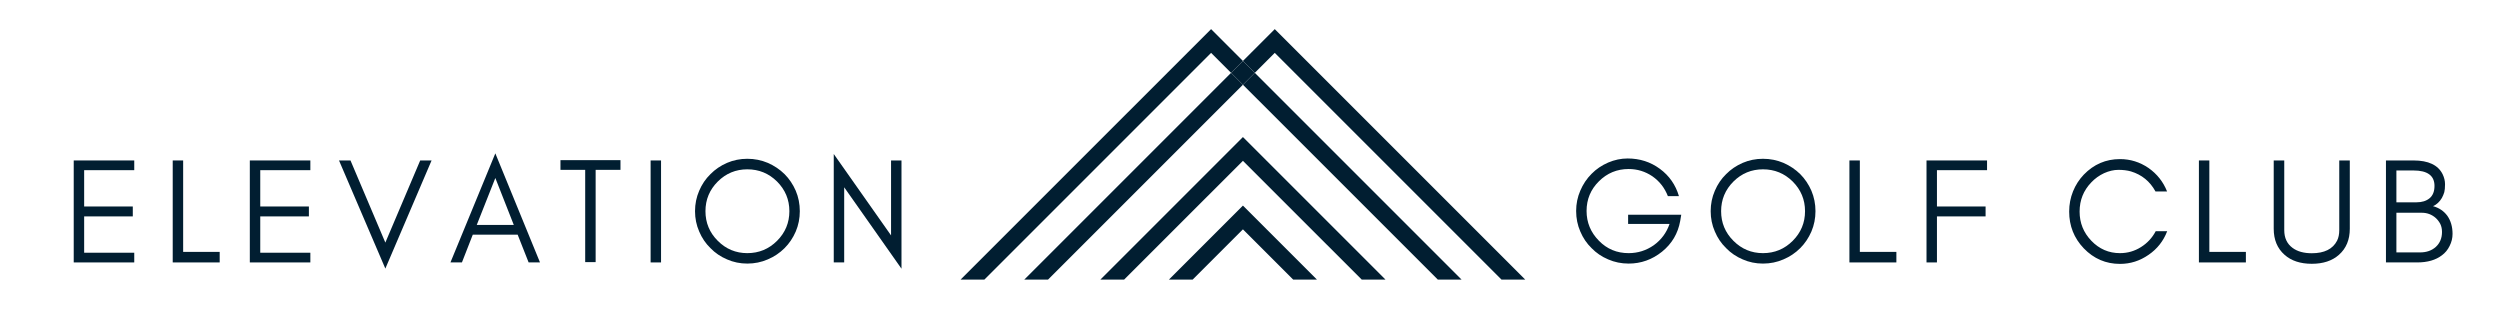
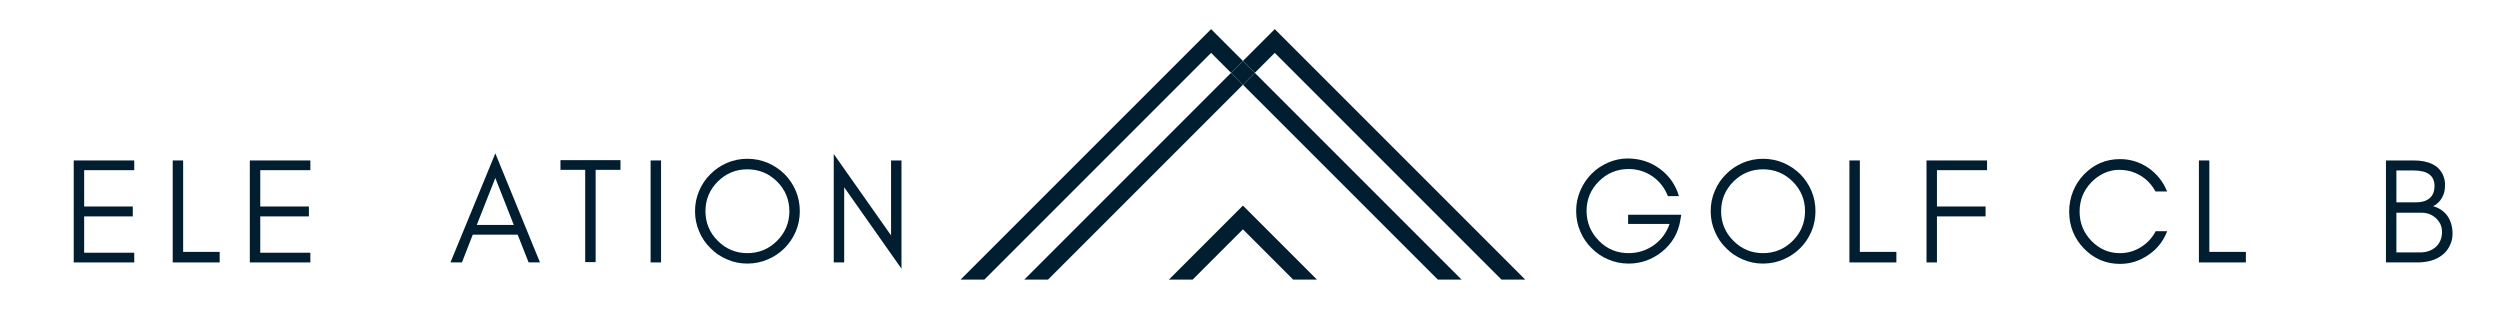
<svg xmlns="http://www.w3.org/2000/svg" version="1.0" preserveAspectRatio="xMidYMid meet" viewBox="0 164.25 374.25 48" zoomAndPan="magnify" style="max-height: 500px" width="374.25" height="48">
  <defs>
    <g />
    <clipPath id="828e4bebd1">
      <path clip-rule="nonzero" d="M 186 175 L 220 175 L 220 206.109 L 186 206.109 Z M 186 175" />
    </clipPath>
    <clipPath id="961f44e9af">
      <path clip-rule="nonzero" d="M 143.484 168.609 L 187 168.609 L 187 206.109 L 143.484 206.109 Z M 143.484 168.609" />
    </clipPath>
    <clipPath id="d78d9ea5fb">
      <path clip-rule="nonzero" d="M 186 168.609 L 228.984 168.609 L 228.984 206.109 L 186 206.109 Z M 186 168.609" />
    </clipPath>
    <clipPath id="b7a0ff6505">
      <path clip-rule="nonzero" d="M 153 175 L 187 175 L 187 206.109 L 153 206.109 Z M 153 175" />
    </clipPath>
    <clipPath id="6fbe2b7cb6">
-       <path clip-rule="nonzero" d="M 164 184 L 208 184 L 208 206.109 L 164 206.109 Z M 164 184" />
-     </clipPath>
+       </clipPath>
    <clipPath id="adef840551">
      <path clip-rule="nonzero" d="M 174 195 L 198 195 L 198 206.109 L 174 206.109 Z M 174 195" />
    </clipPath>
  </defs>
  <g clip-path="url(#828e4bebd1)">
    <path fill-rule="nonzero" fill-opacity="1" d="M 186.066 176.934 L 215.512 206.375 L 219.066 206.375 L 187.844 175.152 Z M 186.066 176.934" fill="#011e31" />
  </g>
  <g clip-path="url(#961f44e9af)">
    <path fill-rule="nonzero" fill-opacity="1" d="M 181.301 172.164 L 184.289 175.152 L 186.066 173.375 L 181.301 168.609 L 143.531 206.375 L 147.09 206.375 Z M 181.301 172.164" fill="#011e31" />
  </g>
  <g clip-path="url(#d78d9ea5fb)">
    <path fill-rule="nonzero" fill-opacity="1" d="M 190.832 172.164 L 225.043 206.375 L 228.598 206.375 L 190.832 168.609 L 186.066 173.375 L 187.844 175.152 Z M 190.832 172.164" fill="#011e31" />
  </g>
  <g clip-path="url(#b7a0ff6505)">
    <path fill-rule="nonzero" fill-opacity="1" d="M 184.289 175.152 L 153.066 206.375 L 156.621 206.375 L 186.066 176.934 Z M 184.289 175.152" fill="#011e31" />
  </g>
  <path fill-rule="nonzero" fill-opacity="1" d="M 187.844 175.152 L 186.066 176.934 L 184.289 175.152 L 186.066 173.375 Z M 187.844 175.152" fill="#011e31" />
  <g clip-path="url(#6fbe2b7cb6)">
    <path fill-rule="nonzero" fill-opacity="1" d="M 164.457 206.375 L 168.012 206.375 L 186.066 188.324 L 204.121 206.375 L 207.676 206.375 L 186.066 184.766 Z M 164.457 206.375" fill="#011e31" />
  </g>
  <g clip-path="url(#adef840551)">
    <path fill-rule="nonzero" fill-opacity="1" d="M 174.719 206.375 L 178.273 206.375 L 186.066 198.582 L 193.859 206.375 L 197.414 206.375 L 186.066 195.027 Z M 174.719 206.375" fill="#011e31" />
  </g>
  <g fill-opacity="1" fill="#011e31">
    <g transform="translate(9.348, 203.536)">
      <g>
        <path d="M 10.75 0 L 1.688 0 L 1.688 -15.266 L 10.75 -15.266 L 10.75 -13.812 L 3.25 -13.812 L 3.25 -8.375 L 10.531 -8.375 L 10.531 -6.891 L 3.25 -6.891 L 3.25 -1.453 L 10.75 -1.453 Z M 10.75 0" />
      </g>
    </g>
  </g>
  <g fill-opacity="1" fill="#011e31">
    <g transform="translate(24.168, 203.536)">
      <g>
        <path d="M 3.25 -1.578 L 8.719 -1.578 L 8.719 0 L 1.688 0 L 1.688 -15.266 L 3.25 -15.266 Z M 3.25 -1.578" />
      </g>
    </g>
  </g>
  <g fill-opacity="1" fill="#011e31">
    <g transform="translate(35.71, 203.536)">
      <g>
        <path d="M 10.75 0 L 1.688 0 L 1.688 -15.266 L 10.75 -15.266 L 10.75 -13.812 L 3.25 -13.812 L 3.25 -8.375 L 10.531 -8.375 L 10.531 -6.891 L 3.25 -6.891 L 3.25 -1.453 L 10.75 -1.453 Z M 10.75 0" />
      </g>
    </g>
  </g>
  <g fill-opacity="1" fill="#011e31">
    <g transform="translate(50.53, 203.536)">
      <g>
-         <path d="M 7.156 0.922 L 0.219 -15.266 L 1.938 -15.266 L 7.156 -2.969 L 12.375 -15.266 L 14.078 -15.266 Z M 7.156 0.922" />
-       </g>
+         </g>
    </g>
  </g>
  <g fill-opacity="1" fill="#011e31">
    <g transform="translate(67.213, 203.536)">
      <g>
        <path d="M 4.156 -5.609 L 9.703 -5.609 L 6.938 -12.641 Z M 13.625 0 L 11.922 0 L 10.281 -4.156 L 3.562 -4.156 L 1.938 0 L 0.219 0 L 6.938 -16.328 Z M 13.625 0" />
      </g>
    </g>
  </g>
  <g fill-opacity="1" fill="#011e31">
    <g transform="translate(83.448, 203.536)">
      <g>
        <path d="M 0.453 -13.859 L 0.453 -15.312 L 9.438 -15.312 L 9.438 -13.859 L 5.719 -13.859 L 5.719 -0.047 L 4.156 -0.047 L 4.156 -13.859 Z M 0.453 -13.859" />
      </g>
    </g>
  </g>
  <g fill-opacity="1" fill="#011e31">
    <g transform="translate(95.708, 203.536)">
      <g>
        <path d="M 3.25 0 L 1.688 0 L 1.688 -15.266 L 3.25 -15.266 Z M 3.25 0" />
      </g>
    </g>
  </g>
  <g fill-opacity="1" fill="#011e31">
    <g transform="translate(103.029, 203.536)">
      <g>
        <path d="M 15.141 -7.672 C 15.141 -9.398 14.523 -10.879 13.297 -12.109 C 12.066 -13.328 10.582 -13.938 8.844 -13.938 C 7.125 -13.938 5.648 -13.328 4.422 -12.109 C 3.191 -10.879 2.578 -9.398 2.578 -7.672 C 2.578 -5.941 3.191 -4.461 4.422 -3.234 C 5.648 -2.004 7.125 -1.391 8.844 -1.391 C 10.582 -1.391 12.066 -2.004 13.297 -3.234 C 14.523 -4.461 15.141 -5.941 15.141 -7.672 Z M 16.703 -7.672 C 16.703 -6.598 16.5 -5.582 16.094 -4.625 C 15.676 -3.664 15.117 -2.836 14.422 -2.141 C 13.703 -1.422 12.863 -0.859 11.906 -0.453 C 10.945 -0.035 9.926 0.172 8.844 0.172 C 7.77 0.172 6.758 -0.035 5.812 -0.453 C 4.852 -0.859 4.023 -1.422 3.328 -2.141 C 2.609 -2.836 2.047 -3.664 1.641 -4.625 C 1.223 -5.582 1.016 -6.598 1.016 -7.672 C 1.016 -8.754 1.223 -9.773 1.641 -10.734 C 2.047 -11.691 2.609 -12.52 3.328 -13.219 C 4.023 -13.926 4.852 -14.488 5.812 -14.906 C 6.758 -15.312 7.77 -15.516 8.844 -15.516 C 9.926 -15.516 10.945 -15.312 11.906 -14.906 C 12.863 -14.488 13.703 -13.926 14.422 -13.219 C 15.117 -12.52 15.676 -11.691 16.094 -10.734 C 16.5 -9.773 16.703 -8.754 16.703 -7.672 Z M 16.703 -7.672" />
      </g>
    </g>
  </g>
  <g fill-opacity="1" fill="#011e31">
    <g transform="translate(123.125, 203.536)">
      <g>
        <path d="M 3.25 -11.25 L 3.25 0 L 1.688 0 L 1.688 -16.234 L 10.266 -4.047 L 10.266 -15.266 L 11.828 -15.266 L 11.828 0.938 Z M 3.25 -11.25" />
      </g>
    </g>
  </g>
  <g fill-opacity="1" fill="#011e31">
    <g transform="translate(234.932, 203.536)">
      <g>
        <path d="M 16.75 -7.141 L 16.594 -6.203 C 16.258 -4.336 15.352 -2.805 13.875 -1.609 C 12.395 -0.422 10.727 0.172 8.875 0.172 C 7.789 0.172 6.77 -0.035 5.812 -0.453 C 4.852 -0.859 4.023 -1.422 3.328 -2.141 C 2.609 -2.836 2.047 -3.664 1.641 -4.625 C 1.223 -5.582 1.016 -6.609 1.016 -7.703 C 1.016 -8.773 1.223 -9.789 1.641 -10.75 C 2.047 -11.707 2.609 -12.547 3.328 -13.266 C 4.023 -13.973 4.852 -14.535 5.812 -14.953 C 6.77 -15.359 7.738 -15.562 8.719 -15.562 C 10.539 -15.562 12.148 -15.047 13.547 -14.016 C 14.953 -12.984 15.906 -11.617 16.406 -9.922 L 14.75 -9.922 C 14.27 -11.16 13.5 -12.148 12.438 -12.891 C 11.363 -13.617 10.176 -13.984 8.875 -13.984 C 7.133 -13.984 5.648 -13.367 4.422 -12.141 C 3.191 -10.922 2.578 -9.441 2.578 -7.703 C 2.578 -5.984 3.191 -4.5 4.422 -3.25 C 5.629 -2.008 7.113 -1.391 8.875 -1.391 C 10.25 -1.391 11.504 -1.785 12.641 -2.578 C 13.766 -3.391 14.551 -4.453 15 -5.766 L 8.797 -5.766 L 8.797 -7.141 Z M 16.75 -7.141" />
      </g>
    </g>
  </g>
  <g fill-opacity="1" fill="#011e31">
    <g transform="translate(255.073, 203.536)">
      <g>
        <path d="M 15.141 -7.672 C 15.141 -9.398 14.523 -10.879 13.297 -12.109 C 12.066 -13.328 10.582 -13.938 8.844 -13.938 C 7.125 -13.938 5.648 -13.328 4.422 -12.109 C 3.191 -10.879 2.578 -9.398 2.578 -7.672 C 2.578 -5.941 3.191 -4.461 4.422 -3.234 C 5.648 -2.004 7.125 -1.391 8.844 -1.391 C 10.582 -1.391 12.066 -2.004 13.297 -3.234 C 14.523 -4.461 15.141 -5.941 15.141 -7.672 Z M 16.703 -7.672 C 16.703 -6.598 16.5 -5.582 16.094 -4.625 C 15.676 -3.664 15.117 -2.836 14.422 -2.141 C 13.703 -1.422 12.863 -0.859 11.906 -0.453 C 10.945 -0.035 9.926 0.172 8.844 0.172 C 7.77 0.172 6.758 -0.035 5.812 -0.453 C 4.852 -0.859 4.023 -1.422 3.328 -2.141 C 2.609 -2.836 2.047 -3.664 1.641 -4.625 C 1.223 -5.582 1.016 -6.598 1.016 -7.672 C 1.016 -8.754 1.223 -9.773 1.641 -10.734 C 2.047 -11.691 2.609 -12.52 3.328 -13.219 C 4.023 -13.926 4.852 -14.488 5.812 -14.906 C 6.758 -15.312 7.77 -15.516 8.844 -15.516 C 9.926 -15.516 10.945 -15.312 11.906 -14.906 C 12.863 -14.488 13.703 -13.926 14.422 -13.219 C 15.117 -12.52 15.676 -11.691 16.094 -10.734 C 16.5 -9.773 16.703 -8.754 16.703 -7.672 Z M 16.703 -7.672" />
      </g>
    </g>
  </g>
  <g fill-opacity="1" fill="#011e31">
    <g transform="translate(275.169, 203.536)">
      <g>
        <path d="M 3.25 -1.578 L 8.719 -1.578 L 8.719 0 L 1.688 0 L 1.688 -15.266 L 3.25 -15.266 Z M 3.25 -1.578" />
      </g>
    </g>
  </g>
  <g fill-opacity="1" fill="#011e31">
    <g transform="translate(286.711, 203.536)">
      <g>
        <path d="M 10.75 -13.812 L 3.25 -13.812 L 3.25 -8.375 L 10.531 -8.375 L 10.531 -6.891 L 3.25 -6.891 L 3.25 0 L 1.688 0 L 1.688 -15.266 L 10.75 -15.266 Z M 10.75 -13.812" />
      </g>
    </g>
  </g>
  <g fill-opacity="1" fill="#011e31">
    <g transform="translate(300.296, 203.536)">
      <g />
    </g>
  </g>
  <g fill-opacity="1" fill="#011e31">
    <g transform="translate(308.739, 203.536)">
      <g>
        <path d="M 15.688 -4.672 C 15.125 -3.203 14.195 -2.023 12.906 -1.141 C 11.602 -0.234 10.176 0.219 8.625 0.219 C 6.508 0.219 4.703 -0.555 3.203 -2.109 C 1.742 -3.641 1.016 -5.473 1.016 -7.609 C 1.016 -8.672 1.207 -9.68 1.594 -10.641 C 1.977 -11.586 2.516 -12.422 3.203 -13.141 C 4.703 -14.691 6.508 -15.469 8.625 -15.469 C 10.176 -15.469 11.598 -15.023 12.891 -14.141 C 14.172 -13.242 15.098 -12.07 15.672 -10.625 L 13.938 -10.625 C 13.113 -12.133 11.891 -13.133 10.266 -13.625 C 9.723 -13.781 9.098 -13.859 8.391 -13.859 C 7.691 -13.859 6.973 -13.691 6.234 -13.359 C 5.504 -13.016 4.867 -12.555 4.328 -11.984 C 3.16 -10.773 2.578 -9.316 2.578 -7.609 C 2.578 -5.922 3.16 -4.469 4.328 -3.25 C 5.516 -2.008 6.945 -1.391 8.625 -1.391 C 9.758 -1.391 10.805 -1.691 11.766 -2.297 C 12.711 -2.891 13.445 -3.68 13.969 -4.672 Z M 15.688 -4.672" />
      </g>
    </g>
  </g>
  <g fill-opacity="1" fill="#011e31">
    <g transform="translate(327.489, 203.536)">
      <g>
        <path d="M 3.25 -1.578 L 8.719 -1.578 L 8.719 0 L 1.688 0 L 1.688 -15.266 L 3.25 -15.266 Z M 3.25 -1.578" />
      </g>
    </g>
  </g>
  <g fill-opacity="1" fill="#011e31">
    <g transform="translate(339.031, 203.536)">
      <g>
-         <path d="M 12.734 -5.047 C 12.734 -3.398 12.191 -2.098 11.109 -1.141 C 10.098 -0.242 8.742 0.203 7.047 0.203 C 5.336 0.203 3.977 -0.242 2.969 -1.141 C 1.883 -2.098 1.344 -3.398 1.344 -5.047 L 1.344 -15.266 L 2.922 -15.266 L 2.922 -4.828 C 2.922 -3.672 3.336 -2.785 4.172 -2.172 C 4.891 -1.641 5.848 -1.375 7.047 -1.375 C 8.922 -1.375 10.18 -2 10.828 -3.25 C 11.047 -3.688 11.156 -4.211 11.156 -4.828 L 11.156 -15.266 L 12.734 -15.266 Z M 12.734 -5.047" />
-       </g>
+         </g>
    </g>
  </g>
  <g fill-opacity="1" fill="#011e31">
    <g transform="translate(355.49, 203.536)">
      <g>
        <path d="M 11.656 -4.266 C 11.656 -3.641 11.508 -3.039 11.219 -2.469 C 10.938 -1.895 10.555 -1.43 10.078 -1.078 C 9.148 -0.359 7.91 0 6.359 0 L 1.688 0 L 1.688 -15.266 L 5.812 -15.266 C 8.039 -15.266 9.492 -14.578 10.172 -13.203 C 10.41 -12.711 10.531 -12.211 10.531 -11.703 C 10.531 -11.191 10.492 -10.797 10.422 -10.516 C 10.328 -10.211 10.207 -9.926 10.062 -9.656 C 9.719 -9.07 9.273 -8.66 8.734 -8.422 C 9.629 -8.18 10.344 -7.703 10.875 -6.984 C 11.395 -6.242 11.656 -5.336 11.656 -4.266 Z M 8.953 -11.453 C 8.953 -12.992 7.906 -13.766 5.812 -13.766 L 3.25 -13.766 L 3.25 -9 L 6.266 -9 C 7.078 -9 7.727 -9.203 8.219 -9.609 C 8.707 -10.016 8.953 -10.629 8.953 -11.453 Z M 10.078 -4.562 C 10.078 -5.008 9.992 -5.406 9.828 -5.75 C 9.648 -6.094 9.426 -6.391 9.156 -6.641 C 8.562 -7.172 7.859 -7.438 7.047 -7.438 L 3.25 -7.438 L 3.25 -1.5 L 6.797 -1.5 C 7.754 -1.5 8.539 -1.773 9.156 -2.328 C 9.77 -2.898 10.078 -3.645 10.078 -4.562 Z M 10.078 -4.562" />
      </g>
    </g>
  </g>
</svg>